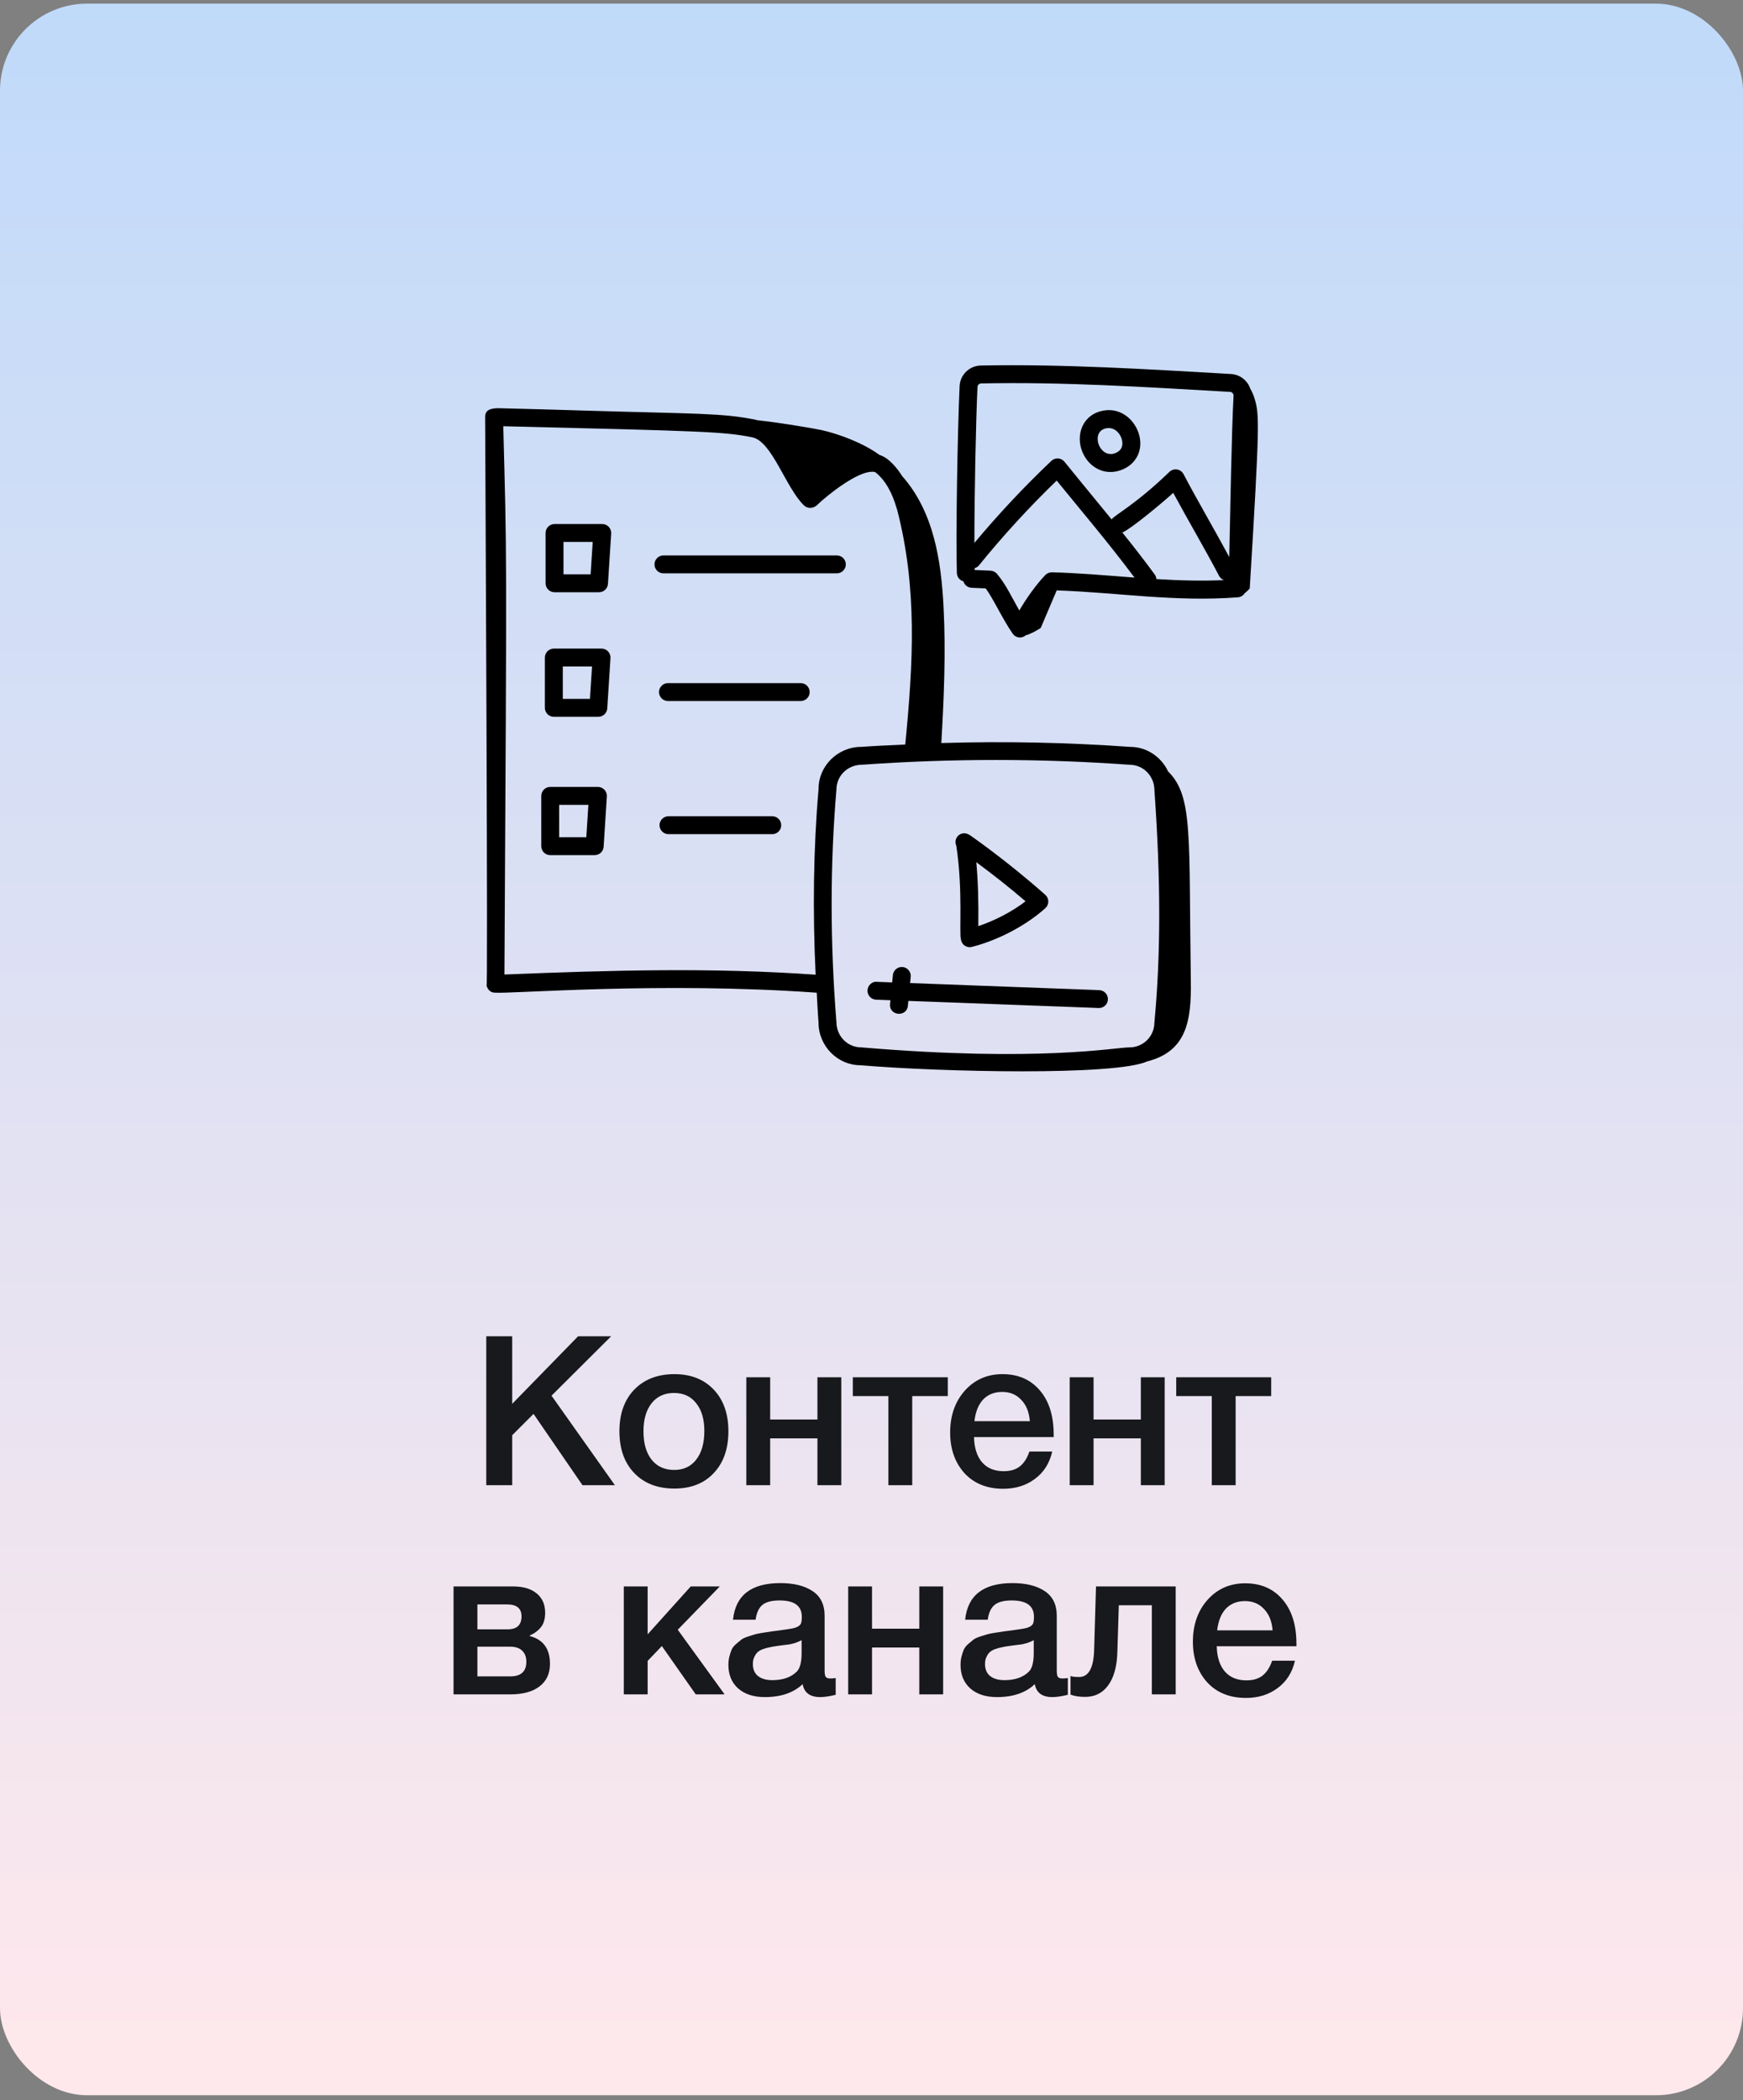
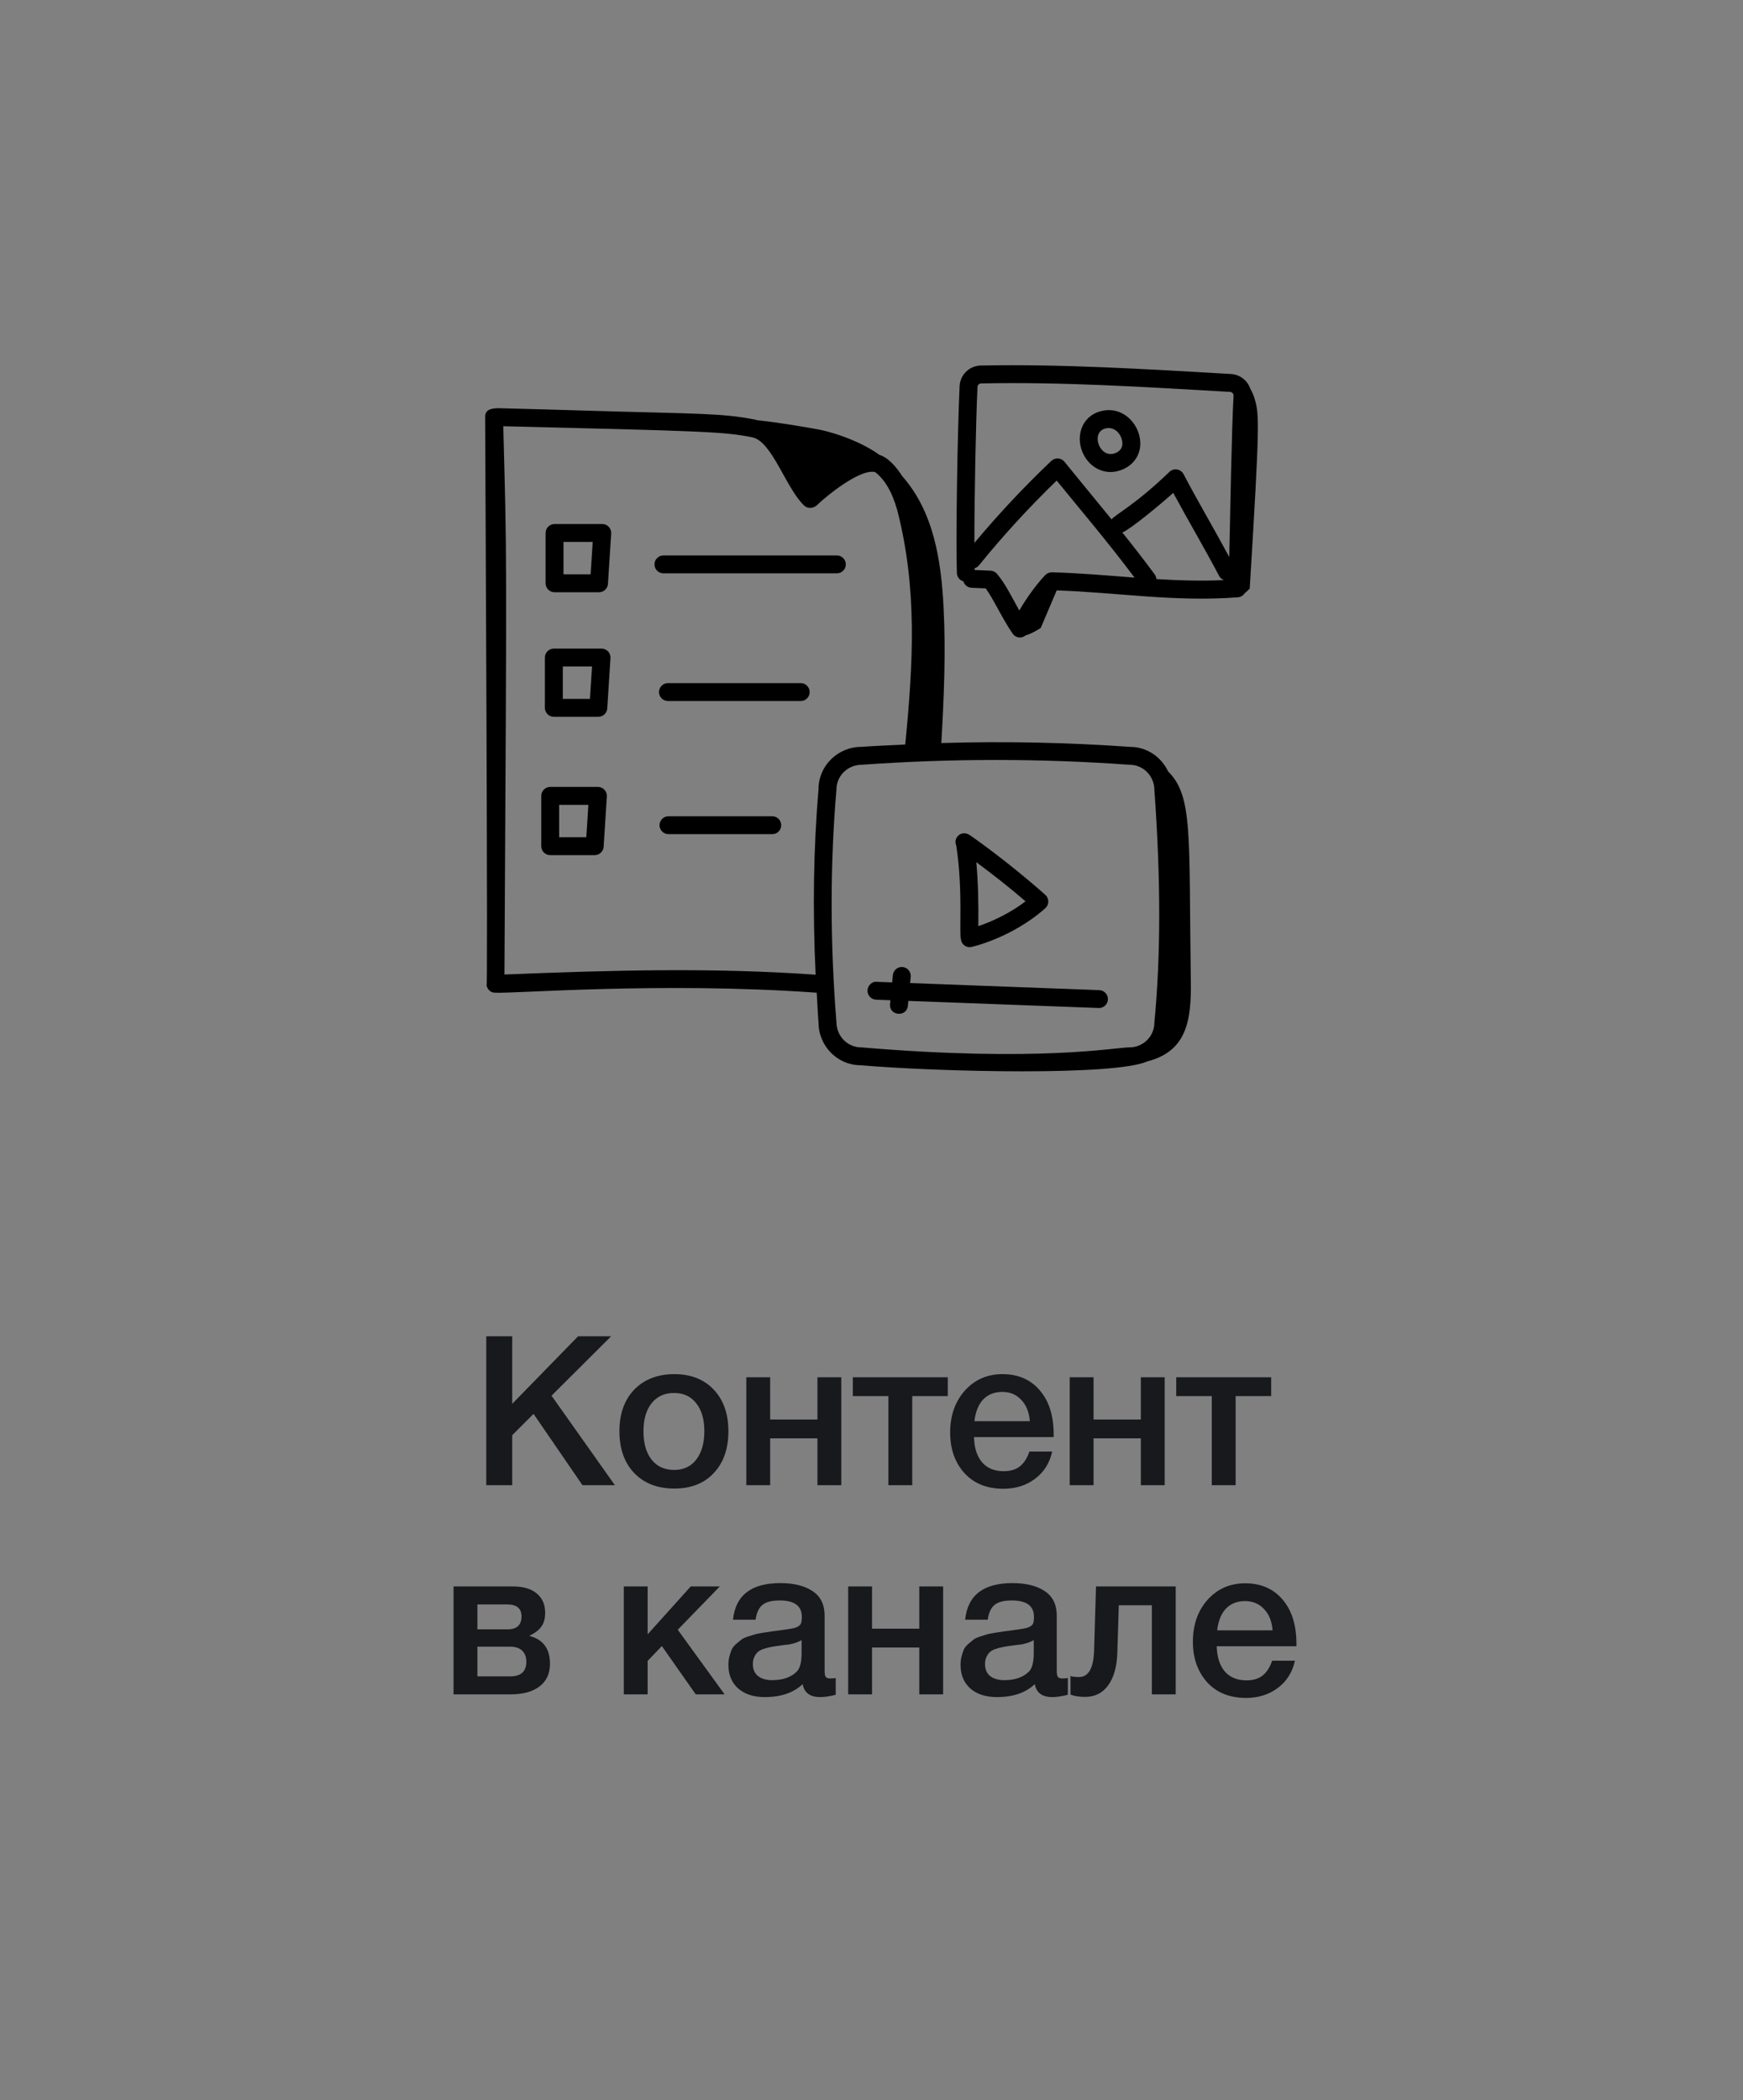
<svg xmlns="http://www.w3.org/2000/svg" width="200" height="241" viewBox="0 0 200 241" fill="none">
  <rect x="0" y="0" width="200" height="241" fill="#808080" stroke="none" />
-   <rect y="0.417" width="200" height="240" rx="10" fill="url(#paint0_linear_152_291)" />
  <path d="M70.125 153.329L63.285 160.145L70.557 170.417H66.837L61.221 162.233L58.773 164.681V170.417H55.797V153.329H58.773V161.081L66.333 153.329H70.125ZM77.386 157.673C79.275 157.673 80.778 158.265 81.898 159.449C83.019 160.633 83.579 162.225 83.579 164.225C83.579 166.241 83.019 167.841 81.898 169.025C80.794 170.209 79.29 170.801 77.386 170.801C75.451 170.801 73.915 170.209 72.778 169.025C71.642 167.841 71.075 166.241 71.075 164.225C71.075 162.225 71.642 160.633 72.778 159.449C73.93 158.265 75.466 157.673 77.386 157.673ZM79.882 161.009C79.275 160.225 78.427 159.833 77.338 159.833C76.251 159.833 75.394 160.225 74.77 161.009C74.147 161.793 73.835 162.865 73.835 164.225C73.835 165.617 74.147 166.705 74.77 167.489C75.394 168.273 76.258 168.665 77.362 168.665C78.434 168.665 79.275 168.273 79.882 167.489C80.507 166.689 80.819 165.593 80.819 164.201C80.819 162.841 80.507 161.777 79.882 161.009ZM88.373 170.417H85.637V158.033H88.373V162.881H93.797V158.033H96.533V170.417H93.797V165.041H88.373V170.417ZM108.754 160.193H104.674V170.417H101.938V160.193H97.858V158.033H108.754V160.193ZM120.737 166.553C120.433 167.897 119.769 168.945 118.745 169.697C117.737 170.449 116.529 170.825 115.121 170.825C113.249 170.825 111.761 170.225 110.657 169.025C109.569 167.809 109.025 166.257 109.025 164.369C109.025 162.433 109.585 160.833 110.705 159.569C111.841 158.305 113.281 157.673 115.025 157.673C116.833 157.673 118.265 158.297 119.321 159.545C120.377 160.777 120.905 162.465 120.905 164.609V164.897H111.761C111.793 166.145 112.105 167.113 112.697 167.801C113.289 168.473 114.113 168.809 115.169 168.809C115.921 168.809 116.529 168.633 116.993 168.281C117.473 167.913 117.849 167.337 118.121 166.553H120.737ZM118.169 163.073C118.089 162.033 117.761 161.217 117.185 160.625C116.625 160.017 115.897 159.713 115.001 159.713C114.105 159.713 113.377 160.001 112.817 160.577C112.273 161.153 111.937 161.985 111.809 163.073H118.169ZM125.481 170.417H122.745V158.033H125.481V162.881H130.905V158.033H133.641V170.417H130.905V165.041H125.481V170.417ZM145.862 160.193H141.782V170.417H139.046V160.193H134.966V158.033H145.862V160.193ZM63.106 190.913C63.106 192.033 62.706 192.897 61.906 193.505C61.122 194.113 60.002 194.417 58.546 194.417H52.042V182.033H58.882C60.034 182.033 60.93 182.297 61.57 182.825C62.226 183.353 62.554 184.097 62.554 185.057C62.554 185.713 62.41 186.241 62.122 186.641C61.834 187.041 61.386 187.385 60.778 187.673V187.721C62.33 188.121 63.106 189.185 63.106 190.913ZM58.546 188.945H54.778V192.353H58.546C59.778 192.353 60.394 191.793 60.394 190.673C60.394 190.129 60.234 189.705 59.914 189.401C59.594 189.097 59.138 188.945 58.546 188.945ZM58.186 184.097H54.778V186.953H58.258C59.314 186.953 59.842 186.457 59.842 185.465C59.842 184.553 59.29 184.097 58.186 184.097ZM83.145 194.417H79.833L75.945 188.873L74.313 190.577V194.417H71.577V182.033H74.313V187.529L79.257 182.033H82.593L77.769 187.001L83.145 194.417ZM84.108 185.849C84.396 183.049 86.204 181.649 89.532 181.649C91.084 181.649 92.316 181.953 93.228 182.561C94.156 183.169 94.62 184.113 94.62 185.393V191.681C94.62 192.033 94.66 192.273 94.74 192.401C94.836 192.529 95.012 192.593 95.268 192.593C95.46 192.593 95.668 192.577 95.892 192.545V194.465C95.188 194.641 94.596 194.729 94.116 194.729C92.948 194.729 92.276 194.233 92.1 193.241C91.06 194.233 89.612 194.729 87.756 194.729C86.476 194.729 85.46 194.401 84.708 193.745C83.956 193.073 83.58 192.169 83.58 191.033C83.58 190.681 83.62 190.353 83.7 190.049C83.78 189.745 83.868 189.481 83.964 189.257C84.076 189.033 84.244 188.825 84.468 188.633C84.708 188.441 84.9 188.281 85.044 188.153C85.204 188.025 85.452 187.905 85.788 187.793C86.14 187.681 86.396 187.601 86.556 187.553C86.732 187.489 87.028 187.425 87.444 187.361C87.86 187.297 88.132 187.257 88.26 187.241C88.404 187.209 88.692 187.169 89.124 187.121C90.1 186.993 90.764 186.889 91.116 186.809C91.468 186.713 91.708 186.577 91.836 186.401C91.948 186.273 92.004 185.977 92.004 185.513C92.004 184.265 91.156 183.641 89.46 183.641C88.564 183.641 87.908 183.809 87.492 184.145C87.076 184.481 86.812 185.049 86.7 185.849H84.108ZM91.98 188.201C91.772 188.313 91.532 188.417 91.26 188.513C90.988 188.593 90.764 188.649 90.588 188.681C90.428 188.697 90.164 188.729 89.796 188.777C89.444 188.825 89.212 188.857 89.1 188.873C88.764 188.921 88.5 188.969 88.308 189.017C88.116 189.049 87.876 189.113 87.588 189.209C87.316 189.305 87.1 189.425 86.94 189.569C86.796 189.697 86.668 189.881 86.556 190.121C86.444 190.345 86.388 190.617 86.388 190.937C86.388 191.529 86.58 191.985 86.964 192.305C87.364 192.625 87.916 192.785 88.62 192.785C89.836 192.785 90.772 192.457 91.428 191.801C91.796 191.433 91.98 190.721 91.98 189.665V188.201ZM100.06 194.417H97.324V182.033H100.06V186.881H105.484V182.033H108.22V194.417H105.484V189.041H100.06V194.417ZM110.745 185.849C111.033 183.049 112.841 181.649 116.169 181.649C117.721 181.649 118.953 181.953 119.865 182.561C120.793 183.169 121.257 184.113 121.257 185.393V191.681C121.257 192.033 121.297 192.273 121.377 192.401C121.473 192.529 121.649 192.593 121.905 192.593C122.097 192.593 122.305 192.577 122.529 192.545V194.465C121.825 194.641 121.233 194.729 120.753 194.729C119.585 194.729 118.913 194.233 118.737 193.241C117.697 194.233 116.249 194.729 114.393 194.729C113.113 194.729 112.097 194.401 111.345 193.745C110.593 193.073 110.217 192.169 110.217 191.033C110.217 190.681 110.257 190.353 110.337 190.049C110.417 189.745 110.505 189.481 110.601 189.257C110.713 189.033 110.881 188.825 111.105 188.633C111.345 188.441 111.537 188.281 111.681 188.153C111.841 188.025 112.089 187.905 112.425 187.793C112.777 187.681 113.033 187.601 113.193 187.553C113.369 187.489 113.665 187.425 114.081 187.361C114.497 187.297 114.769 187.257 114.897 187.241C115.041 187.209 115.329 187.169 115.761 187.121C116.737 186.993 117.401 186.889 117.753 186.809C118.105 186.713 118.345 186.577 118.473 186.401C118.585 186.273 118.641 185.977 118.641 185.513C118.641 184.265 117.793 183.641 116.097 183.641C115.201 183.641 114.545 183.809 114.129 184.145C113.713 184.481 113.449 185.049 113.337 185.849H110.745ZM118.617 188.201C118.409 188.313 118.169 188.417 117.897 188.513C117.625 188.593 117.401 188.649 117.225 188.681C117.065 188.697 116.801 188.729 116.433 188.777C116.081 188.825 115.849 188.857 115.737 188.873C115.401 188.921 115.137 188.969 114.945 189.017C114.753 189.049 114.513 189.113 114.225 189.209C113.953 189.305 113.737 189.425 113.577 189.569C113.433 189.697 113.305 189.881 113.193 190.121C113.081 190.345 113.025 190.617 113.025 190.937C113.025 191.529 113.217 191.985 113.601 192.305C114.001 192.625 114.553 192.785 115.257 192.785C116.473 192.785 117.409 192.457 118.065 191.801C118.433 191.433 118.617 190.721 118.617 189.665V188.201ZM134.905 194.417H132.169V184.193H128.377L128.209 189.617C128.161 191.233 127.809 192.489 127.153 193.385C126.513 194.265 125.633 194.705 124.513 194.705C123.825 194.705 123.265 194.617 122.833 194.441V192.305C122.993 192.385 123.321 192.425 123.817 192.425C124.905 192.425 125.481 191.401 125.545 189.353L125.761 182.033H134.905V194.417ZM148.59 190.553C148.286 191.897 147.622 192.945 146.598 193.697C145.59 194.449 144.382 194.825 142.974 194.825C141.102 194.825 139.614 194.225 138.51 193.025C137.422 191.809 136.878 190.257 136.878 188.369C136.878 186.433 137.438 184.833 138.558 183.569C139.694 182.305 141.134 181.673 142.878 181.673C144.686 181.673 146.118 182.297 147.174 183.545C148.23 184.777 148.758 186.465 148.758 188.609V188.897H139.614C139.646 190.145 139.958 191.113 140.55 191.801C141.142 192.473 141.966 192.809 143.022 192.809C143.774 192.809 144.382 192.633 144.846 192.281C145.326 191.913 145.702 191.337 145.974 190.553H148.59ZM146.022 187.073C145.942 186.033 145.614 185.217 145.038 184.625C144.478 184.017 143.75 183.713 142.854 183.713C141.958 183.713 141.23 184.001 140.67 184.577C140.126 185.153 139.79 185.985 139.662 187.073H146.022Z" fill="#17191C" />
  <path d="M143.464 44.602C143.305 44.132 143.01 43.72 142.615 43.419C142.22 43.119 141.745 42.943 141.249 42.914C131.675 42.367 122.01 41.754 112.536 41.941C111.909 41.954 111.31 42.203 110.86 42.64C110.41 43.076 110.142 43.667 110.111 44.293C109.871 49.351 109.659 61.741 109.796 65.751C109.803 65.969 109.88 66.179 110.014 66.35C110.148 66.522 110.334 66.647 110.544 66.706C110.664 67.117 111.037 67.426 111.489 67.445L113.103 67.514C113.966 68.673 115.085 71.13 116.206 72.715C116.286 72.832 116.389 72.93 116.51 73.003C116.63 73.076 116.765 73.123 116.905 73.141C117.045 73.159 117.187 73.146 117.322 73.105C117.457 73.064 117.582 72.995 117.688 72.902C118.258 72.754 118.908 72.374 119.417 72.058L121.252 67.743C128.264 67.984 134.804 69.092 142.054 68.537C142.207 68.523 142.354 68.475 142.486 68.395C142.617 68.316 142.729 68.207 142.812 68.078C143.018 67.919 143.214 67.74 143.399 67.529C144.574 48.389 144.488 47.569 143.975 45.797C143.856 45.379 143.684 44.977 143.464 44.602ZM112.575 43.996C121.921 43.803 131.14 44.393 141.134 44.966C141.191 44.968 141.246 44.981 141.298 45.005C141.349 45.029 141.395 45.063 141.433 45.105C141.471 45.147 141.5 45.196 141.519 45.249C141.538 45.302 141.546 45.359 141.543 45.415C141.315 49.576 141.173 58.607 141.052 63.918C139.011 60.141 137.427 57.496 135.806 54.406C135.731 54.265 135.625 54.143 135.496 54.05C135.367 53.957 135.217 53.895 135.06 53.87C134.903 53.844 134.742 53.856 134.589 53.904C134.437 53.951 134.298 54.034 134.184 54.144C130.26 57.929 127.903 59.089 127.549 59.596C124.048 55.306 123.623 54.822 122.144 52.984C122.055 52.874 121.944 52.783 121.818 52.718C121.692 52.653 121.554 52.615 121.413 52.605C121.271 52.596 121.129 52.615 120.996 52.663C120.863 52.711 120.74 52.785 120.637 52.883C117.514 55.848 114.566 58.991 111.807 62.297C111.803 56.947 111.974 48.38 112.163 44.389C112.169 44.284 112.215 44.184 112.292 44.112C112.368 44.039 112.47 43.997 112.575 43.996ZM120.704 65.667C120.56 65.666 120.417 65.694 120.283 65.75C120.15 65.805 120.03 65.887 119.929 65.991C118.888 67.099 117.8 68.597 116.96 70.05C116.122 68.578 115.412 67.036 114.399 65.844C114.307 65.736 114.194 65.647 114.067 65.585C113.94 65.522 113.801 65.487 113.659 65.481L111.841 65.404C111.838 65.341 111.838 65.26 111.837 65.195C112.025 65.141 112.194 65.033 112.321 64.884C115.097 61.46 118.079 58.208 121.248 55.144C123.98 58.506 127.097 62.158 130.18 66.274C126.803 66.017 123.771 65.748 120.704 65.667ZM132.69 66.445C132.679 66.264 132.619 66.088 132.515 65.939C131.308 64.3 130.063 62.689 128.784 61.106C129.778 60.685 133.348 57.715 134.622 56.552C136.348 59.754 138.269 62.996 139.901 66.111C140.022 66.325 140.219 66.487 140.452 66.563C137.818 66.683 135.233 66.603 132.69 66.445ZM96.028 63.732H76.126C75.854 63.732 75.592 63.84 75.4 64.033C75.207 64.225 75.099 64.487 75.099 64.759C75.099 65.032 75.207 65.293 75.4 65.486C75.592 65.678 75.854 65.787 76.126 65.787H96.025C96.297 65.787 96.558 65.678 96.751 65.486C96.944 65.293 97.052 65.032 97.052 64.759C97.052 64.487 96.944 64.225 96.751 64.033C96.558 63.84 96.297 63.732 96.025 63.732H96.028ZM91.877 78.382H76.645C76.373 78.382 76.112 78.491 75.919 78.683C75.726 78.876 75.618 79.137 75.618 79.41C75.618 79.682 75.726 79.944 75.919 80.136C76.112 80.329 76.373 80.437 76.645 80.437H91.878C92.151 80.437 92.412 80.329 92.605 80.136C92.797 79.944 92.906 79.682 92.906 79.41C92.906 79.137 92.797 78.876 92.605 78.683C92.412 78.491 92.149 78.382 91.877 78.382ZM88.612 93.659H76.704C76.432 93.659 76.17 93.767 75.978 93.96C75.785 94.153 75.677 94.414 75.677 94.687C75.677 94.959 75.785 95.22 75.978 95.413C76.17 95.606 76.432 95.714 76.704 95.714H88.612C88.885 95.714 89.146 95.606 89.339 95.413C89.532 95.22 89.64 94.959 89.64 94.687C89.64 94.414 89.532 94.153 89.339 93.96C89.146 93.767 88.885 93.659 88.612 93.659ZM69.106 60.129H63.63C63.358 60.129 63.096 60.237 62.904 60.43C62.711 60.623 62.603 60.884 62.603 61.156V66.928C62.603 67.495 63.063 67.955 63.63 67.955H68.734C68.996 67.955 69.247 67.856 69.438 67.677C69.628 67.499 69.744 67.254 69.76 66.993L70.13 61.221C70.139 61.081 70.119 60.94 70.072 60.808C70.025 60.676 69.951 60.555 69.855 60.453C69.758 60.35 69.642 60.268 69.514 60.212C69.385 60.157 69.246 60.129 69.106 60.129ZM67.771 65.9H64.658V62.182H68.01L67.771 65.9ZM69.028 74.421H63.549C63.277 74.421 63.016 74.529 62.823 74.722C62.63 74.914 62.522 75.176 62.522 75.448V81.221C62.522 81.788 62.982 82.248 63.549 82.248H68.655C68.916 82.248 69.167 82.148 69.358 81.969C69.548 81.791 69.663 81.546 69.68 81.285L70.049 75.514C70.058 75.374 70.038 75.233 69.991 75.101C69.944 74.969 69.869 74.848 69.773 74.745C69.677 74.643 69.561 74.561 69.432 74.505C69.303 74.449 69.164 74.421 69.023 74.421H69.028ZM67.692 80.193H64.578V76.476H67.932L67.692 80.193ZM68.61 90.293H63.134C62.862 90.293 62.6 90.402 62.408 90.594C62.215 90.787 62.107 91.048 62.107 91.321V97.093C62.107 97.661 62.566 98.121 63.134 98.121H68.238C68.5 98.121 68.751 98.022 68.942 97.843C69.132 97.664 69.248 97.42 69.264 97.159L69.634 91.387C69.643 91.246 69.624 91.106 69.576 90.974C69.528 90.841 69.454 90.72 69.358 90.618C69.262 90.515 69.146 90.434 69.017 90.378C68.888 90.322 68.749 90.293 68.608 90.293H68.61ZM67.275 96.066H64.162V92.35H67.514L67.275 96.066ZM110.264 107.769C110.277 107.914 110.322 108.055 110.394 108.181C110.467 108.308 110.567 108.417 110.686 108.501C110.806 108.585 110.942 108.641 111.086 108.667C111.229 108.693 111.377 108.687 111.518 108.65C114.508 107.896 117.737 106.195 119.947 104.208C120.054 104.112 120.14 103.994 120.199 103.861C120.257 103.729 120.287 103.586 120.287 103.442C120.287 103.297 120.256 103.154 120.196 103.023C120.137 102.891 120.051 102.773 119.943 102.677C115.36 98.606 111.167 95.743 111.304 95.84C110.352 95.17 109.323 96.1 109.729 97.039C110.518 102.17 110.034 107.218 110.264 107.769ZM112.256 106.269C112.295 103.48 112.219 101.022 112.026 98.932C113.958 100.365 115.86 101.85 117.675 103.422C116.114 104.614 114.177 105.619 112.256 106.269ZM126.151 113.613L104.429 112.799L104.499 112.082C104.512 111.948 104.499 111.813 104.459 111.683C104.42 111.554 104.356 111.434 104.27 111.33C104.185 111.226 104.079 111.139 103.96 111.076C103.841 111.012 103.711 110.972 103.577 110.959C103.443 110.946 103.307 110.959 103.178 110.998C103.049 111.038 102.929 111.102 102.824 111.188C102.72 111.273 102.633 111.378 102.57 111.497C102.506 111.616 102.467 111.747 102.454 111.881L102.371 112.722L100.607 112.656C100.067 112.584 99.563 113.077 99.541 113.643C99.536 113.778 99.558 113.912 99.605 114.039C99.651 114.166 99.723 114.282 99.815 114.381C99.907 114.48 100.017 114.56 100.14 114.616C100.263 114.672 100.395 114.704 100.53 114.708L102.171 114.77L102.127 115.204C101.996 116.563 104.041 116.755 104.174 115.406L104.229 114.847C113.438 115.192 126.307 115.666 126.112 115.666C126.379 115.663 126.634 115.556 126.824 115.367C127.013 115.179 127.122 114.925 127.127 114.658C127.132 114.391 127.033 114.133 126.85 113.938C126.668 113.743 126.417 113.626 126.151 113.613Z" fill="black" />
  <path d="M128.558 53.966C130.384 53.341 131.251 51.604 130.664 49.743C130.13 48.044 128.399 46.578 126.229 47.202C123.982 47.848 123.345 50.318 124.379 52.24C125.145 53.662 126.744 54.583 128.558 53.966ZM126.797 49.176C127.708 48.911 128.455 49.559 128.704 50.359C128.823 50.736 128.981 51.651 127.893 52.021C127.133 52.282 126.484 51.848 126.166 51.218C125.781 50.454 125.873 49.441 126.797 49.176ZM134.03 88.508C133.248 86.855 131.589 85.7 129.693 85.7H129.689C122.476 85.189 115.241 85.042 108.012 85.259C108.311 80.069 108.538 74.878 108.27 69.688C107.996 64.277 107.126 58.699 103.518 54.626C102.984 53.773 101.993 52.511 100.918 52.202C99.103 50.869 96.344 49.811 94.255 49.346C93.817 49.25 89.718 48.511 86.885 48.217C86.834 48.204 86.789 48.18 86.738 48.17C82.859 47.376 79.906 47.496 67.347 47.12C63.996 47.02 60.645 46.918 57.144 46.837C56.311 46.865 55.645 47.007 55.667 47.887C55.667 48.026 56.023 117.759 55.819 112.928C55.841 113.425 56.237 113.914 56.785 113.902C58.8 114.045 75.906 112.63 93.715 113.906C93.784 115.05 93.83 116.187 93.921 117.335C93.921 120.033 96.115 122.229 98.729 122.229H98.734C108.052 123.017 127.981 123.448 131.638 121.789C136.136 120.639 136.711 117.173 136.642 112.622C136.39 95.855 136.93 91.393 134.03 88.508ZM93.926 90.508C93.334 97.382 93.238 104.554 93.59 111.84C81.692 111.004 70.321 111.317 57.881 111.818C58.169 60.854 58.148 64.415 57.749 48.908C80.689 49.462 83.148 49.533 86.326 50.182C88.594 50.645 90.162 55.987 92.258 57.998C92.692 58.413 93.343 58.348 93.759 57.947C95.086 56.672 98.368 54.135 100.029 54.135C100.284 54.103 100.44 54.182 100.492 54.225C101.584 55.124 102.355 56.455 102.916 58.419L102.925 58.417C105.279 67.485 104.788 76.019 103.873 85.429C102.188 85.508 100.5 85.578 98.821 85.698C96.119 85.698 93.922 87.896 93.926 90.508ZM98.821 120.178C97.252 120.178 95.977 118.902 95.973 117.252C95.244 108.107 95.244 99.17 95.977 90.596C95.977 89.029 97.252 87.752 98.895 87.75C109.114 87.021 119.437 87.018 129.614 87.752C131.182 87.752 132.459 89.029 132.462 90.67C133.2 100.926 133.2 109.617 132.459 117.335C132.458 118.089 132.158 118.812 131.624 119.345C131.091 119.878 130.368 120.178 129.614 120.178C127.94 120.178 119.275 121.9 98.821 120.178Z" fill="black" />
  <defs>
    <linearGradient id="paint0_linear_152_291" x1="100" y1="0.417" x2="100" y2="240.417" gradientUnits="userSpaceOnUse">
      <stop stop-color="#C0DAFA" />
      <stop offset="1" stop-color="#FFE8EC" />
    </linearGradient>
  </defs>
</svg>